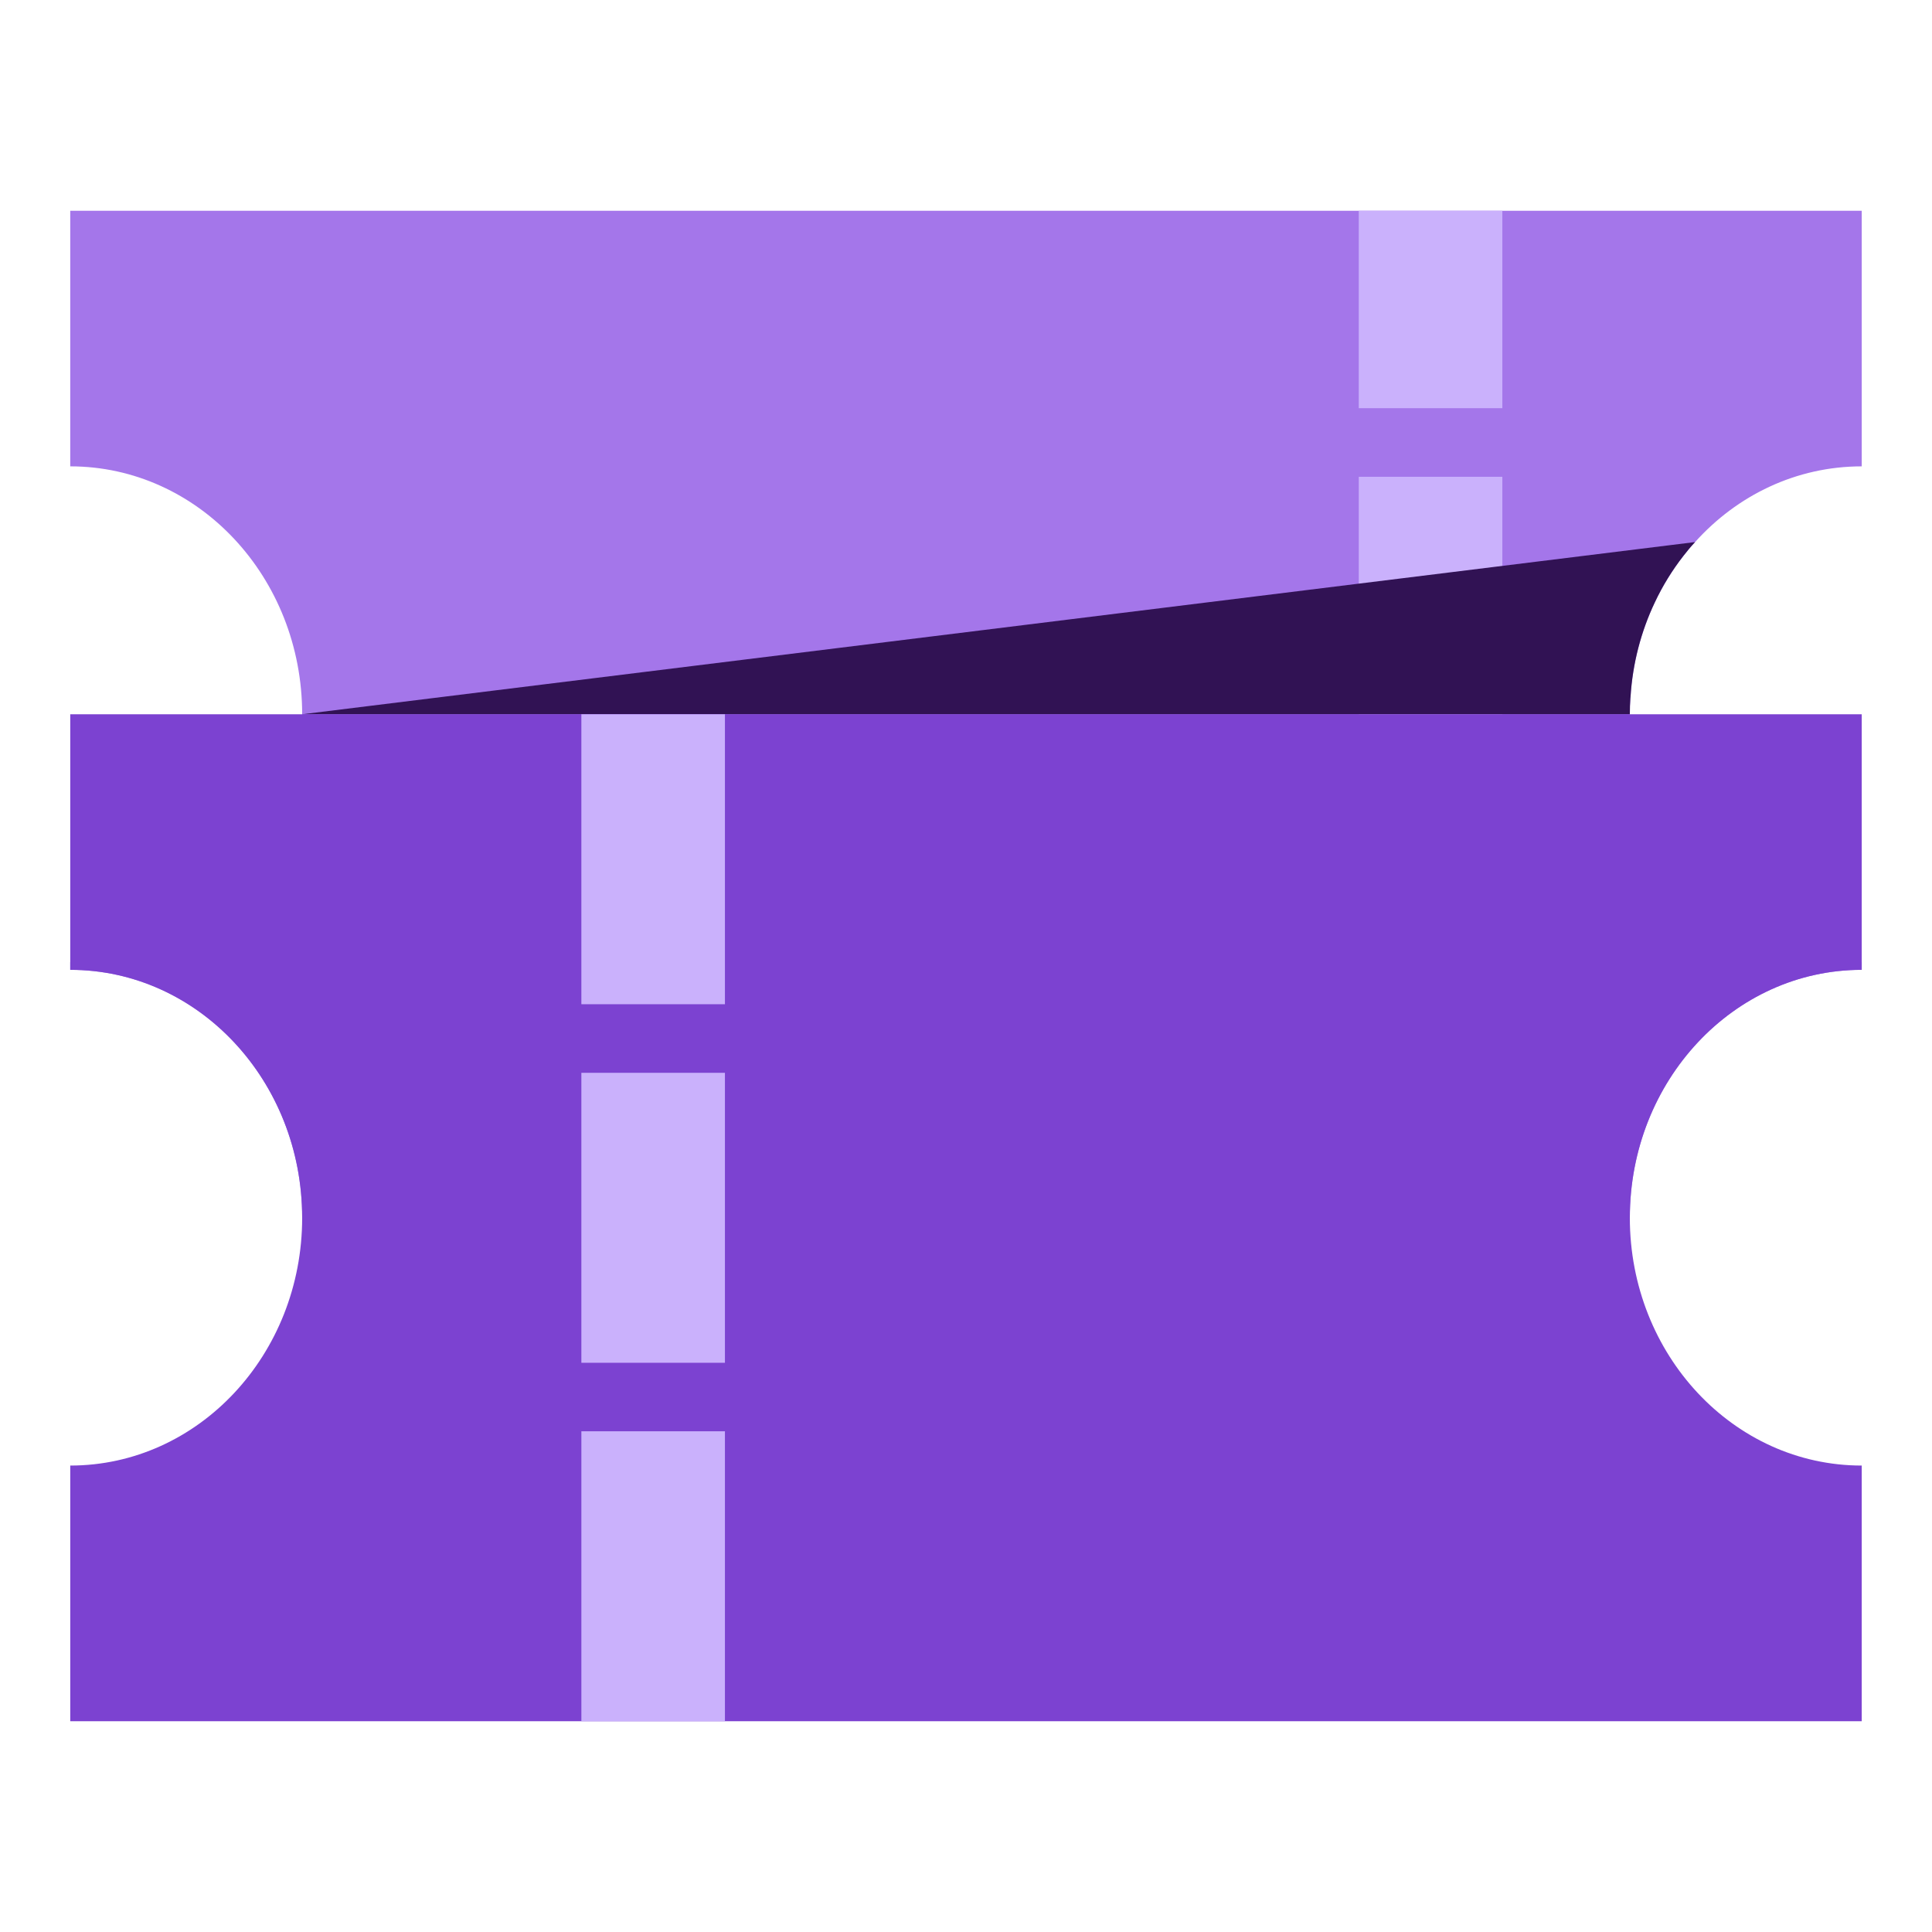
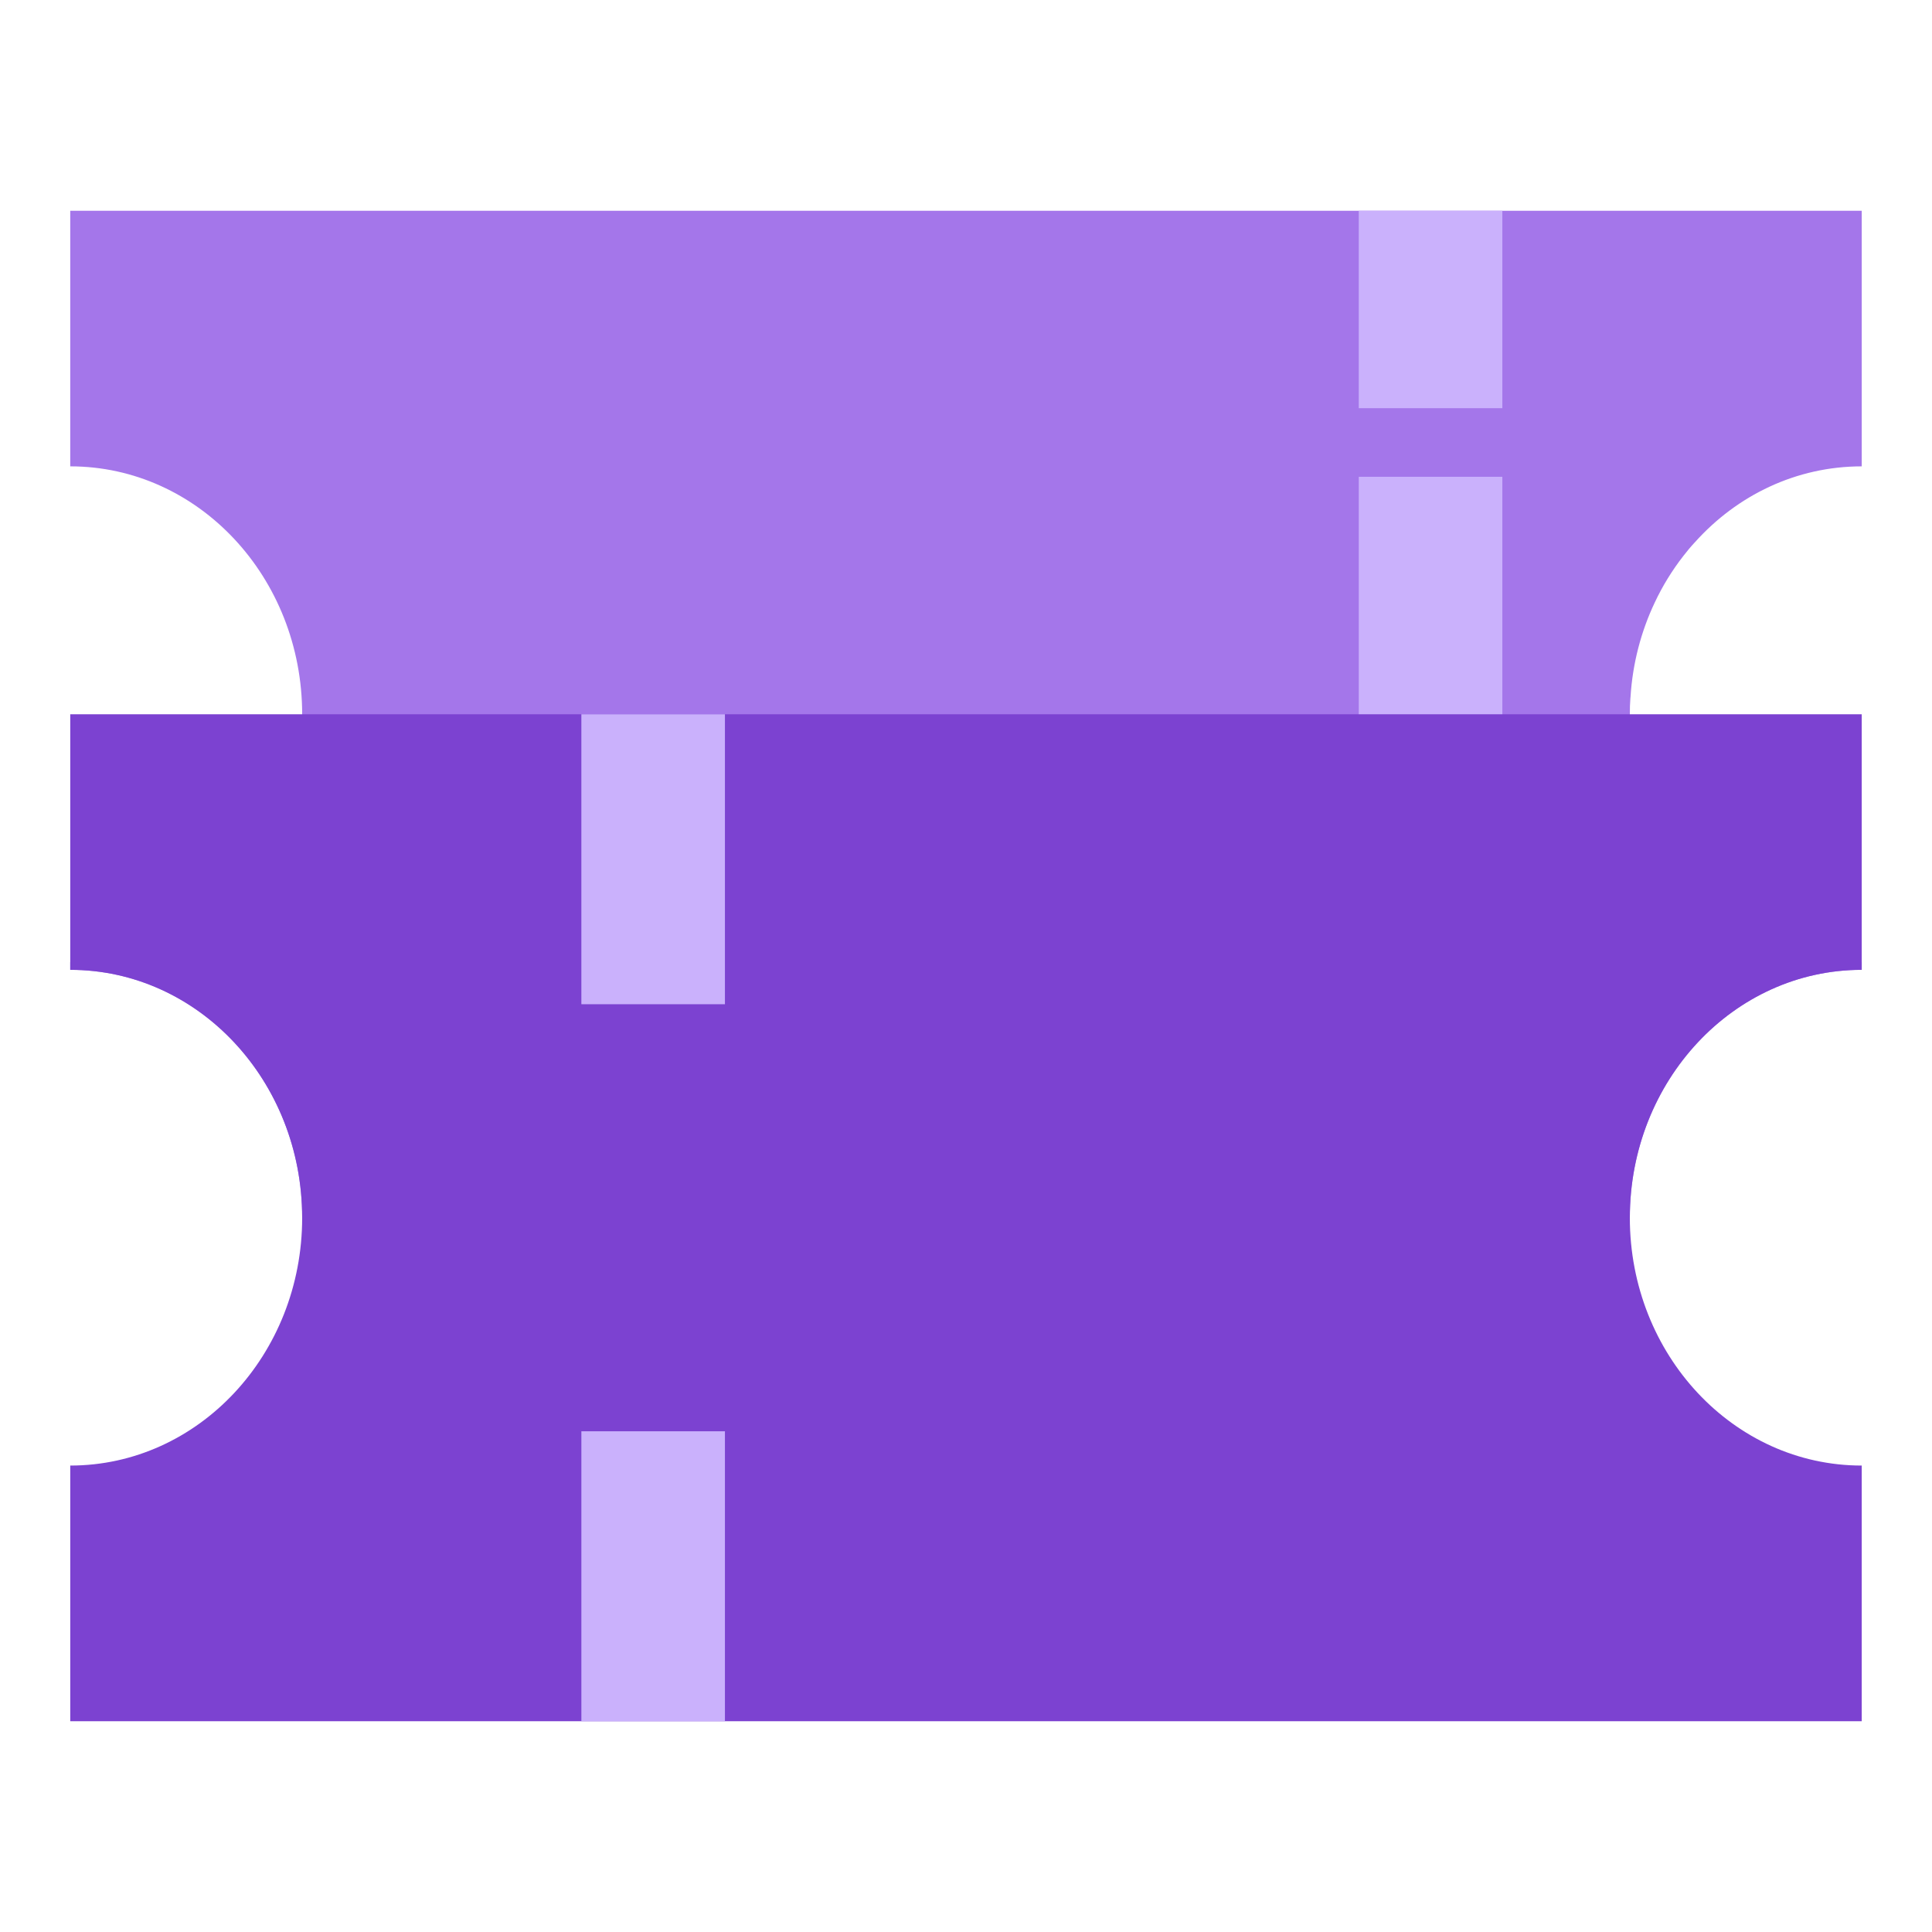
<svg xmlns="http://www.w3.org/2000/svg" width="70" height="70" viewBox="0 0 70 70" fill="none">
  <g clip-path="url(#clip0_798_3169)">
    <path d="M59.071 25.309C59.057 25.486 59.052 25.675 59.052 25.879C59.052 30.839 62.814 34.86 67.454 34.86V35.139C62.814 35.139 59.052 39.161 59.052 44.121H10.948C10.948 39.161 7.186 35.139 2.545 35.139V34.86C7.186 34.86 10.948 30.839 10.948 25.879C10.948 20.918 7.186 16.897 2.545 16.897V7.636H67.454V16.897C65.079 16.897 62.937 17.947 61.416 19.64C61.267 19.799 61.126 19.967 60.995 20.138C60.59 20.657 60.239 21.224 59.953 21.834C59.462 22.872 59.153 24.027 59.077 25.249C59.074 25.27 59.071 25.291 59.071 25.309Z" fill="#A476EA" />
    <path d="M54.433 7.636H49.231V14.79H54.433V7.636Z" fill="#CAB1FC" />
    <path d="M54.433 17.275H49.231V27.781H54.433V17.275Z" fill="#CAB1FC" />
-     <path d="M61.416 19.64C61.267 19.799 61.126 19.967 60.995 20.138C60.59 20.657 60.239 21.224 59.953 21.834C59.462 22.872 59.153 24.027 59.077 25.249C59.074 25.27 59.071 25.291 59.071 25.309C59.057 25.486 59.052 25.675 59.052 25.879H10.948L61.416 19.64Z" fill="#311254" />
    <path d="M67.454 25.879V35.139C62.814 35.139 59.052 39.161 59.052 44.121C59.052 49.082 62.814 53.1 67.454 53.1V62.364H2.545V53.1C7.186 53.1 10.948 49.079 10.948 44.121C10.948 39.164 7.186 35.139 2.545 35.139V25.879H67.454Z" fill="#7C42D1" />
    <path d="M26.266 25.879H21.064V36.385H26.266V25.879Z" fill="#CAB1FC" />
-     <path d="M26.266 38.87H21.064V49.376H26.266V38.87Z" fill="#CAB1FC" />
    <path d="M26.266 51.858H21.064V62.364H26.266V51.858Z" fill="#CAB1FC" />
  </g>
  <defs>
    <clipPath id="clip0_798_3169">
      <rect width="64.909" height="54.727" fill="white" transform="translate(2.545 7.636)" />
    </clipPath>
  </defs>
</svg>